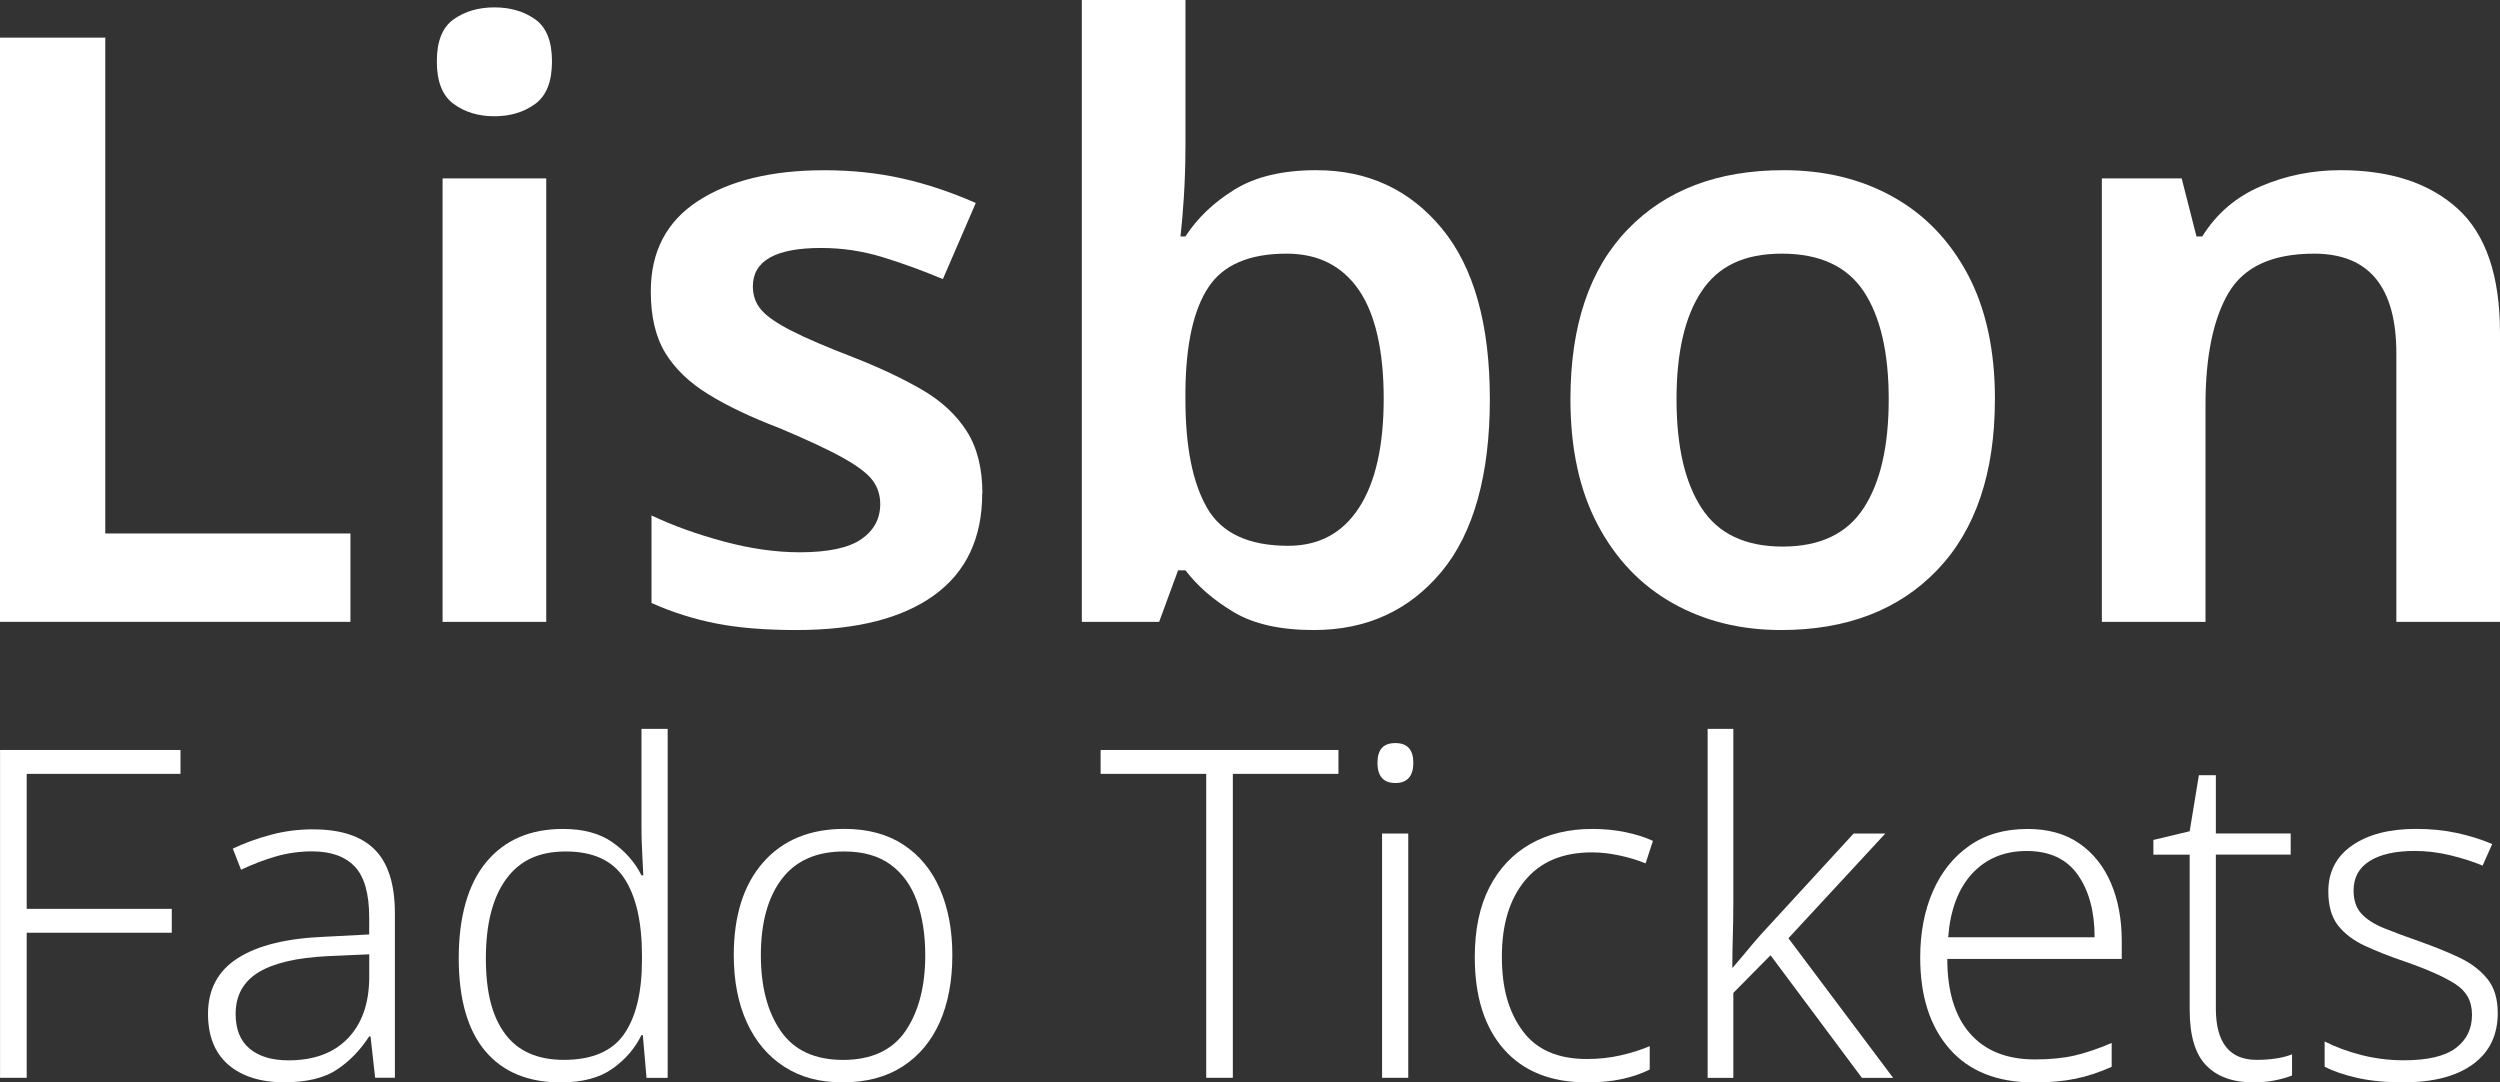
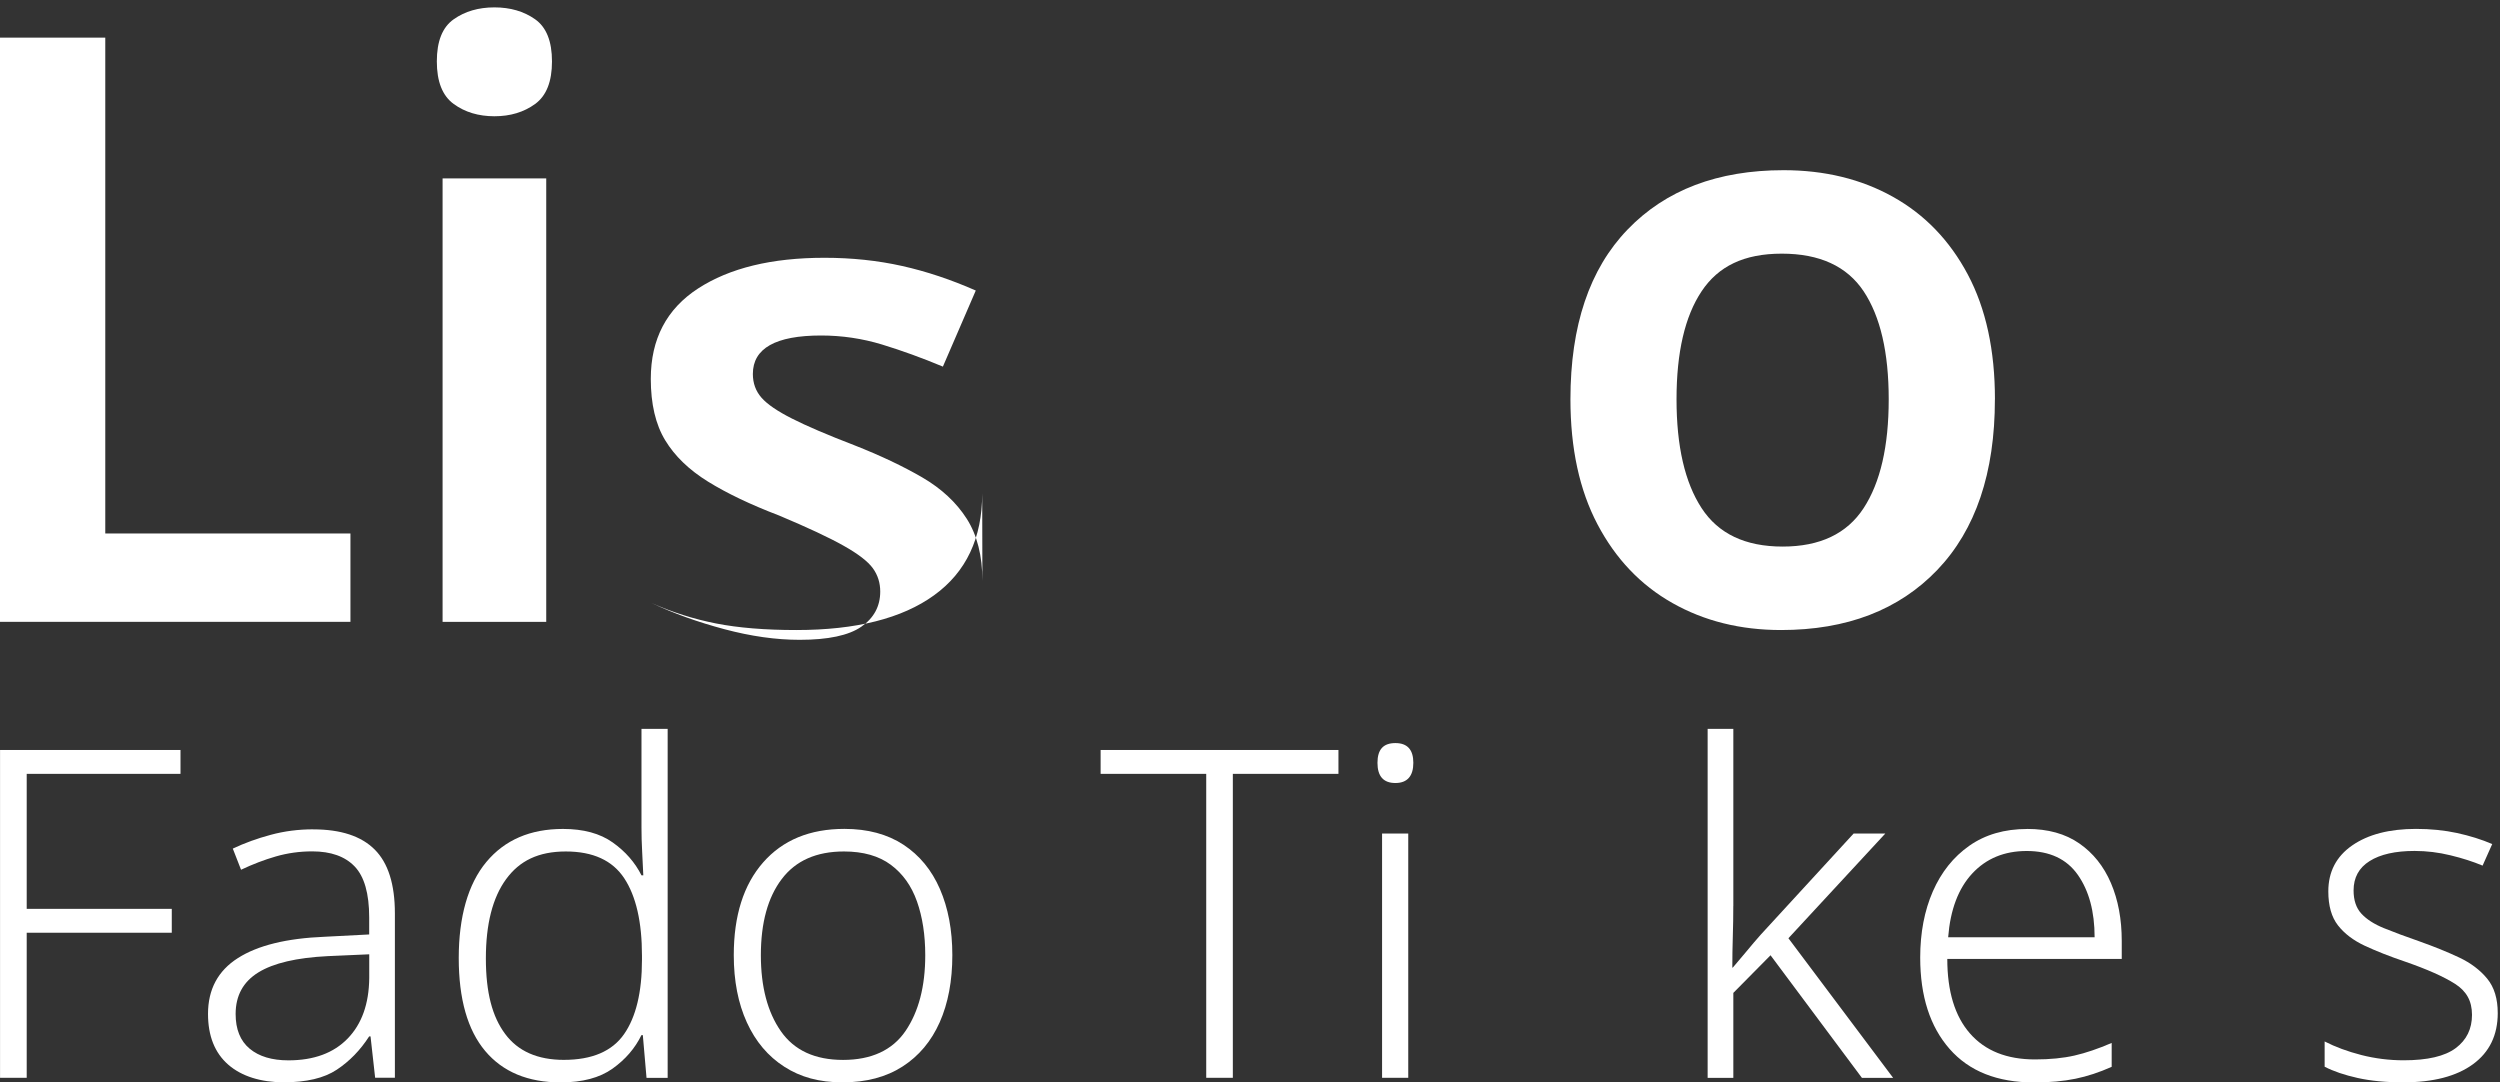
<svg xmlns="http://www.w3.org/2000/svg" id="Layer_2" data-name="Layer 2" viewBox="0 0 521.48 225.78">
  <rect x="0" y="0" width="521.48" height="225.78" fill="#333333" stroke="none" />
  <defs>
    <style>
      .cls-1 {
        fill: #fff;
      }
    </style>
  </defs>
  <g id="Layer_1-2" data-name="Layer 1">
    <g>
      <path class="cls-1" d="M0,129.72V7.85h21.96v103.43h51.14v18.43H0Z" />
      <path class="cls-1" d="M103.13,1.54c3.32,0,6.15.83,8.49,2.48,2.34,1.65,3.52,4.58,3.52,8.79s-1.17,7.17-3.52,8.88c-2.35,1.71-5.18,2.56-8.49,2.56s-6.15-.85-8.49-2.56c-2.35-1.71-3.52-4.66-3.52-8.88s1.17-7.14,3.52-8.79c2.34-1.65,5.17-2.48,8.49-2.48ZM113.94,37.21v92.51h-21.62V37.21h21.62Z" />
-       <path class="cls-1" d="M204.88,102.92c0,9.33-3.35,16.42-10.04,21.25-6.69,4.84-16.27,7.25-28.74,7.25-6.52,0-12.1-.46-16.73-1.37-4.63-.91-9.12-2.33-13.47-4.27v-18.26c4.57,2.16,9.64,3.98,15.19,5.46,5.55,1.48,10.78,2.22,15.7,2.22,5.95,0,10.24-.91,12.87-2.73,2.63-1.82,3.95-4.27,3.95-7.34,0-1.82-.51-3.44-1.54-4.86-1.03-1.42-3.06-2.99-6.09-4.69-3.03-1.71-7.52-3.81-13.47-6.31-5.95-2.27-10.9-4.64-14.84-7.08-3.95-2.45-6.92-5.32-8.92-8.62-2-3.3-3-7.57-3-12.8,0-8.3,3.29-14.59,9.87-18.86,6.58-4.27,15.36-6.4,26.34-6.4,5.72,0,11.12.57,16.22,1.71,5.09,1.14,10.21,2.85,15.36,5.12l-6.86,15.87c-4.35-1.82-8.58-3.35-12.7-4.61-4.12-1.25-8.35-1.88-12.7-1.88-9.5,0-14.24,2.68-14.24,8.02,0,1.94.6,3.58,1.8,4.95,1.2,1.37,3.32,2.82,6.35,4.35,3.03,1.54,7.35,3.39,12.96,5.55,5.49,2.16,10.24,4.41,14.24,6.74,4,2.33,7.09,5.21,9.27,8.62,2.17,3.41,3.26,7.74,3.26,12.97Z" />
-       <path class="cls-1" d="M247.27,30.72c0,3.64-.12,7.17-.34,10.58-.23,3.41-.46,6.09-.69,8.02h1.03c2.51-3.87,5.95-7.14,10.3-9.81,4.35-2.67,10.01-4.01,16.99-4.01,10.75,0,19.48,4.04,26.17,12.12,6.69,8.08,10.04,19.97,10.04,35.67s-3.38,27.94-10.12,36.01c-6.75,8.08-15.62,12.12-26.6,12.12-6.98,0-12.56-1.25-16.73-3.75-4.18-2.5-7.52-5.4-10.04-8.71h-1.54l-3.95,10.75h-16.13V0h21.62v30.72ZM268.37,52.91c-7.78,0-13.21,2.33-16.3,7-3.09,4.67-4.69,11.84-4.8,21.51v1.88c0,9.9,1.51,17.47,4.55,22.7,3.03,5.24,8.67,7.85,16.9,7.85,6.41,0,11.33-2.65,14.76-7.94,3.43-5.29,5.15-12.89,5.15-22.79s-1.75-17.69-5.23-22.7c-3.49-5.01-8.49-7.51-15.01-7.51Z" />
+       <path class="cls-1" d="M204.88,102.92c0,9.33-3.35,16.42-10.04,21.25-6.69,4.84-16.27,7.25-28.74,7.25-6.52,0-12.1-.46-16.73-1.37-4.63-.91-9.12-2.33-13.47-4.27c4.57,2.16,9.64,3.98,15.19,5.46,5.55,1.48,10.78,2.22,15.7,2.22,5.95,0,10.24-.91,12.87-2.73,2.63-1.82,3.95-4.27,3.95-7.34,0-1.82-.51-3.44-1.54-4.86-1.03-1.42-3.06-2.99-6.09-4.69-3.03-1.71-7.52-3.81-13.47-6.31-5.95-2.27-10.9-4.64-14.84-7.08-3.95-2.45-6.92-5.32-8.92-8.62-2-3.3-3-7.57-3-12.8,0-8.3,3.29-14.59,9.87-18.86,6.58-4.27,15.36-6.4,26.34-6.4,5.72,0,11.12.57,16.22,1.71,5.09,1.14,10.21,2.85,15.36,5.12l-6.86,15.87c-4.35-1.82-8.58-3.35-12.7-4.61-4.12-1.25-8.35-1.88-12.7-1.88-9.5,0-14.24,2.68-14.24,8.02,0,1.94.6,3.58,1.8,4.95,1.2,1.37,3.32,2.82,6.35,4.35,3.03,1.54,7.35,3.39,12.96,5.55,5.49,2.16,10.24,4.41,14.24,6.74,4,2.33,7.09,5.21,9.27,8.62,2.17,3.41,3.26,7.74,3.26,12.97Z" />
      <path class="cls-1" d="M416.12,83.29c0,15.36-4.01,27.22-12.01,35.59-8.01,8.36-18.88,12.54-32.6,12.54-8.47,0-16.02-1.88-22.65-5.63-6.64-3.75-11.84-9.22-15.62-16.39-3.78-7.17-5.66-15.87-5.66-26.11,0-15.36,3.97-27.17,11.93-35.42,7.95-8.25,18.79-12.37,32.52-12.37,8.58,0,16.19,1.85,22.82,5.55,6.63,3.7,11.84,9.1,15.62,16.21,3.78,7.11,5.66,15.79,5.66,26.03ZM349.71,83.29c0,9.79,1.74,17.35,5.23,22.7,3.49,5.35,9.12,8.02,16.9,8.02s13.41-2.67,16.9-8.02c3.49-5.35,5.23-12.91,5.23-22.7s-1.75-17.29-5.23-22.53c-3.49-5.23-9.18-7.85-17.07-7.85s-13.24,2.62-16.73,7.85c-3.49,5.23-5.23,12.75-5.23,22.53Z" />
-       <path class="cls-1" d="M488.19,35.5c10.41,0,18.56,2.67,24.45,8.02,5.89,5.35,8.84,14,8.84,25.94v60.25h-21.62v-55.98c0-13.88-5.72-20.82-17.16-20.82-8.7,0-14.64,2.73-17.85,8.19-3.2,5.46-4.8,13.26-4.8,23.38v45.23h-21.62V37.21h16.65l3.09,12.12h1.2c2.97-4.78,7.06-8.28,12.27-10.5,5.2-2.22,10.72-3.33,16.56-3.33Z" />
    </g>
    <g>
      <path class="cls-1" d="M5.57,224.82H.01v-68.38h37.64v4.98H5.57v28.16h30.26v4.98H5.57v30.26Z" />
      <path class="cls-1" d="M65.33,173c5.75,0,10.02,1.4,12.83,4.21,2.81,2.81,4.21,7.25,4.21,13.31v34.29h-4.12l-.96-8.62h-.29c-1.85,2.87-4.1,5.19-6.75,6.94-2.65,1.76-6.34,2.63-11.06,2.63s-8.78-1.23-11.59-3.69c-2.81-2.46-4.21-5.99-4.21-10.58,0-5.11,2.07-8.99,6.23-11.64,4.15-2.65,10.18-4.13,18.1-4.45l9.29-.48v-3.54c0-4.98-1.01-8.52-3.02-10.63s-4.97-3.16-8.86-3.16c-2.62,0-5.14.35-7.57,1.05-2.43.7-4.85,1.63-7.28,2.78l-1.72-4.41c2.43-1.15,5.06-2.11,7.9-2.87,2.84-.77,5.79-1.15,8.86-1.15ZM68.4,199.44c-6.51.32-11.35,1.45-14.51,3.4-3.16,1.95-4.74,4.84-4.74,8.67,0,3.19.97,5.6,2.92,7.23,1.95,1.63,4.65,2.44,8.09,2.44,5.3,0,9.42-1.52,12.36-4.55,2.94-3.03,4.44-7.23,4.5-12.59v-4.98l-8.62.38Z" />
      <path class="cls-1" d="M116.95,225.78c-6.83,0-12.08-2.19-15.75-6.56-3.67-4.37-5.51-10.84-5.51-19.39s1.92-15.42,5.75-20.02c3.83-4.6,9.16-6.9,15.99-6.9,4.28,0,7.74.94,10.39,2.83,2.65,1.88,4.64,4.17,5.99,6.85h.38c-.06-1.47-.14-3.11-.24-4.93-.1-1.82-.14-3.5-.14-5.03v-20.59h5.46v72.79h-4.41l-.77-8.91h-.29c-1.34,2.75-3.35,5.08-6.03,6.99s-6.29,2.87-10.82,2.87ZM117.62,221.08c5.87,0,10.06-1.79,12.55-5.36,2.49-3.57,3.74-8.75,3.74-15.51v-.86c0-7.02-1.23-12.4-3.69-16.14-2.46-3.74-6.53-5.6-12.21-5.6s-9.64,1.93-12.45,5.79c-2.81,3.86-4.21,9.37-4.21,16.52s1.34,12.15,4.02,15.75c2.68,3.61,6.77,5.41,12.26,5.41Z" />
      <path class="cls-1" d="M198.65,199.25c0,5.36-.88,10.02-2.63,13.98-1.76,3.96-4.34,7.04-7.76,9.24-3.42,2.2-7.58,3.3-12.5,3.3s-8.78-1.09-12.16-3.26c-3.38-2.17-5.99-5.25-7.81-9.24-1.82-3.99-2.73-8.67-2.73-14.03,0-8.24,2.04-14.69,6.13-19.35,4.09-4.66,9.74-6.99,16.95-6.99,4.85,0,8.95,1.1,12.31,3.3,3.35,2.2,5.89,5.28,7.61,9.24,1.72,3.96,2.59,8.56,2.59,13.79ZM158.71,199.25c0,6.58,1.39,11.86,4.17,15.85,2.78,3.99,7.1,5.99,12.98,5.99s10.28-2.01,13.02-6.03c2.74-4.02,4.12-9.29,4.12-15.8,0-4.21-.57-7.95-1.72-11.21-1.15-3.26-2.97-5.81-5.46-7.66-2.49-1.85-5.75-2.78-9.77-2.78-5.75,0-10.07,1.91-12.98,5.75-2.91,3.83-4.36,9.13-4.36,15.9Z" />
      <path class="cls-1" d="M257.16,224.82h-5.55v-63.4h-22.03v-4.98h49.61v4.98h-22.03v63.4Z" />
      <path class="cls-1" d="M291.07,155c2.49,0,3.74,1.37,3.74,4.12s-1.25,4.21-3.74,4.21-3.74-1.4-3.74-4.21,1.24-4.12,3.74-4.12ZM293.75,173.87v50.95h-5.46v-50.95h5.46Z" />
-       <path class="cls-1" d="M331,225.78c-7.47,0-13.23-2.3-17.29-6.9-4.06-4.6-6.08-11.01-6.08-19.25,0-5.75,1.02-10.6,3.06-14.56,2.04-3.96,4.9-6.97,8.57-9.05,3.67-2.07,7.96-3.11,12.88-3.11,2.43,0,4.72.22,6.9.67,2.17.45,4.08,1.05,5.75,1.82l-1.53,4.69c-1.72-.7-3.58-1.26-5.56-1.67-1.98-.42-3.86-.62-5.65-.62-6.07,0-10.71,1.95-13.93,5.84-3.23,3.89-4.84,9.19-4.84,15.9s1.44,11.54,4.31,15.47c2.87,3.93,7.34,5.89,13.41,5.89,2.49,0,4.85-.25,7.09-.77,2.24-.51,4.25-1.15,6.03-1.91v4.88c-1.66.83-3.56,1.48-5.7,1.96s-4.61.72-7.42.72Z" />
      <path class="cls-1" d="M361.55,189c0,2.04-.03,4.17-.1,6.37s-.1,4.36-.1,6.46h.1c.83-.96,1.77-2.07,2.83-3.35,1.05-1.28,2.06-2.46,3.02-3.54l19.35-21.07h6.61l-20.21,21.84,21.84,29.12h-6.51l-19.06-25.57-7.76,7.85v17.72h-5.36v-72.79h5.36v36.97Z" />
      <path class="cls-1" d="M422.85,172.91c4.34,0,7.96,1,10.87,3.02,2.9,2.01,5.11,4.77,6.61,8.28,1.5,3.51,2.25,7.53,2.25,12.07v3.74h-36.39c0,6.77,1.58,11.96,4.74,15.56,3.16,3.61,7.68,5.41,13.55,5.41,3.13,0,5.87-.27,8.24-.81,2.36-.54,4.95-1.42,7.76-2.63v4.98c-2.55,1.15-5.08,1.98-7.57,2.49-2.49.51-5.36.77-8.62.77-7.66,0-13.54-2.33-17.62-6.99-4.09-4.66-6.13-11.01-6.13-19.06,0-5.17.88-9.77,2.63-13.79,1.76-4.02,4.29-7.2,7.61-9.53,3.32-2.33,7.34-3.5,12.07-3.5ZM422.75,177.51c-4.66,0-8.45,1.57-11.35,4.69-2.91,3.13-4.58,7.57-5.03,13.31h30.55c0-5.36-1.17-9.7-3.5-13.02-2.33-3.32-5.89-4.98-10.68-4.98Z" />
-       <path class="cls-1" d="M470.73,221.08c1.4,0,2.74-.1,4.02-.29,1.28-.19,2.39-.48,3.35-.86v4.41c-.96.38-2.14.72-3.54,1.01s-2.91.43-4.5.43c-4.28,0-7.57-1.18-9.86-3.54-2.3-2.36-3.45-6.22-3.45-11.59v-32.37h-7.57v-3.07l7.57-1.82,1.92-11.69h3.54v12.16h15.61v4.41h-15.61v32.08c0,7.15,2.84,10.73,8.52,10.73Z" />
      <path class="cls-1" d="M521.01,211.31c0,4.6-1.72,8.16-5.17,10.68-3.45,2.52-8.3,3.78-14.56,3.78-3.58,0-6.74-.3-9.48-.91-2.75-.61-5.04-1.39-6.9-2.35v-5.27c2.24,1.15,4.79,2.09,7.66,2.83,2.87.73,5.81,1.1,8.81,1.1,4.98,0,8.6-.84,10.87-2.54,2.27-1.69,3.4-4.01,3.4-6.94s-1.18-4.96-3.54-6.47c-2.36-1.5-5.84-3.05-10.44-4.64-3.19-1.08-5.99-2.19-8.38-3.3-2.39-1.12-4.26-2.54-5.6-4.26-1.34-1.72-2.01-4.08-2.01-7.09,0-4.08,1.66-7.28,4.98-9.58,3.32-2.3,7.76-3.45,13.31-3.45,3.06,0,5.92.29,8.57.86,2.65.58,5.09,1.34,7.33,2.3l-2.01,4.5c-1.98-.83-4.21-1.55-6.7-2.15-2.49-.61-4.98-.91-7.47-.91-4.02,0-7.15.7-9.39,2.11-2.24,1.4-3.35,3.45-3.35,6.13,0,2.04.54,3.66,1.63,4.84,1.09,1.18,2.65,2.19,4.69,3.02,2.04.83,4.53,1.76,7.47,2.78,3.06,1.09,5.81,2.2,8.24,3.35,2.43,1.15,4.37,2.62,5.84,4.41,1.47,1.79,2.2,4.18,2.2,7.18Z" />
    </g>
  </g>
</svg>